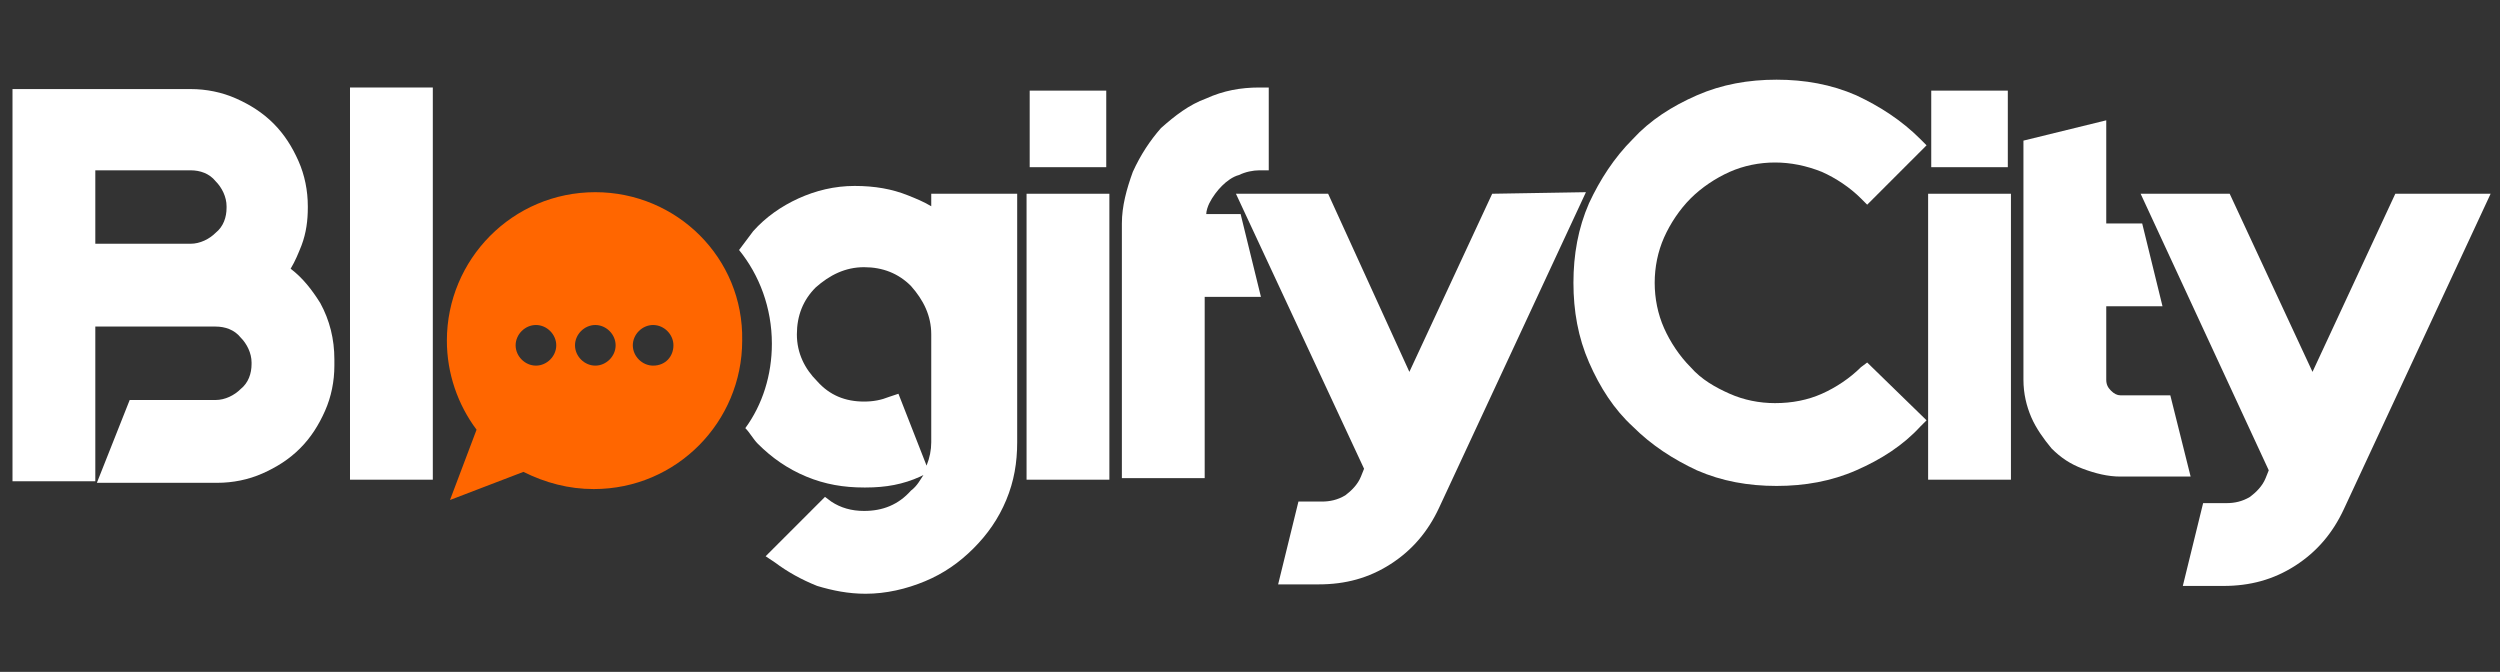
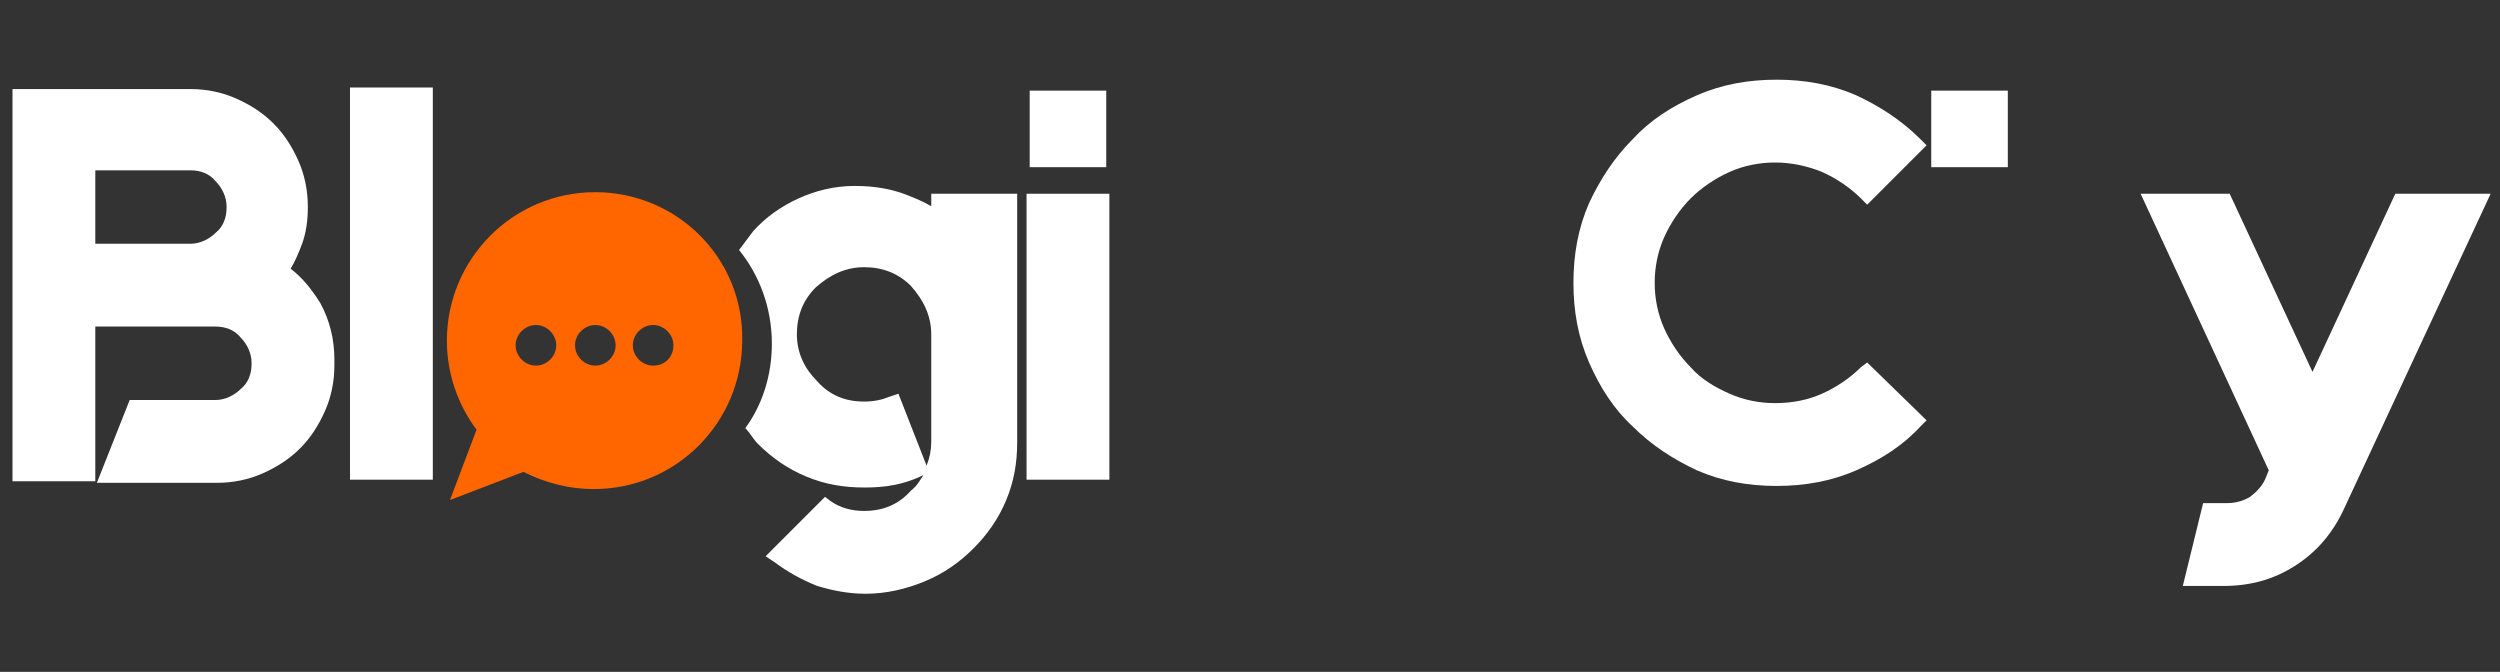
<svg xmlns="http://www.w3.org/2000/svg" version="1.1" id="Layer_1" x="0px" y="0px" viewBox="0 0 160 43" style="enable-background:new 0 0 160 43;" xml:space="preserve">
  <rect x="0" y="0" width="160" height="43" fill="#333333" stroke="none" />
  <style type="text/css">
	.st0{fill:#FFFFFF;}
	.st1{fill:#FF6600;}
</style>
  <g>
    <g>
      <rect x="65.9" y="5.8" class="st0" width="4.9" height="4.9" />
      <rect x="123.6" y="5.8" class="st0" width="4.9" height="4.9" />
      <path class="st0" d="M18.6,17.2c0.3-0.5,0.5-1,0.7-1.5c0.3-0.8,0.4-1.6,0.4-2.4v-0.1c0-1-0.2-2-0.6-2.9s-0.9-1.7-1.6-2.4    S16,6.7,15.1,6.3c-0.9-0.4-1.9-0.6-2.9-0.6H0.8v25.1h5.3v-9.9h7.7c0.6,0,1.2,0.2,1.6,0.7c0.4,0.4,0.7,1,0.7,1.6v0.1    c0,0.6-0.2,1.2-0.7,1.6c-0.4,0.4-1,0.7-1.6,0.7H8.3l-2.1,5.3h7.7c1,0,2-0.2,2.9-0.6s1.7-0.9,2.4-1.6c0.7-0.7,1.2-1.5,1.6-2.4    s0.6-1.9,0.6-2.9V23c0-1.3-0.3-2.5-0.9-3.6C20,18.6,19.4,17.8,18.6,17.2z M6.1,10.9h6.1c0.6,0,1.2,0.2,1.6,0.7    c0.4,0.4,0.7,1,0.7,1.6v0.1c0,0.6-0.2,1.2-0.7,1.6c-0.4,0.4-1,0.7-1.6,0.7H6.1V10.9z" />
      <rect x="22.4" y="5.6" class="st0" width="5.3" height="25.1" />
      <rect x="65.7" y="12.4" class="st0" width="5.3" height="18.3" />
-       <path class="st0" d="M77.2,13.7c0-0.2,0.1-0.5,0.2-0.7c0.2-0.4,0.5-0.8,0.8-1.1s0.7-0.6,1.1-0.7c0.4-0.2,0.9-0.3,1.3-0.3h0.6V5.6    h-0.6c-1.2,0-2.3,0.2-3.4,0.7c-1.1,0.4-2,1.1-2.9,1.9C73.6,9,73,9.9,72.5,11c-0.4,1.1-0.7,2.2-0.7,3.3v16.3h5.3V19h3.6l-1.3-5.3    H77.2z" />
-       <path class="st0" d="M95.5,12.4l-5.3,11.4L85,12.4h-5.9L87.3,30l-0.2,0.5c-0.2,0.5-0.6,0.9-1,1.2c-0.5,0.3-1,0.4-1.5,0.4h-1.5    l-1.3,5.3h2.6c1.7,0,3.2-0.4,4.6-1.3c1.4-0.9,2.4-2.1,3.1-3.6l9.4-20.2L95.5,12.4L95.5,12.4z" />
      <path class="st0" d="M119.1,23.5c-0.7,0.7-1.6,1.3-2.5,1.7c-0.9,0.4-1.9,0.6-3,0.6c-1,0-2-0.2-2.9-0.6s-1.8-0.9-2.5-1.7    c-0.7-0.7-1.3-1.6-1.7-2.5c-0.4-0.9-0.6-1.9-0.6-2.9s0.2-2,0.6-2.9s1-1.8,1.7-2.5s1.6-1.3,2.5-1.7s1.9-0.6,2.9-0.6s2,0.2,3,0.6    c0.9,0.4,1.8,1,2.5,1.7l0.4,0.4l3.8-3.8l-0.4-0.4c-1.2-1.2-2.6-2.1-4.1-2.8c-1.6-0.7-3.3-1-5.1-1c-1.8,0-3.5,0.3-5.1,1    s-3,1.6-4.1,2.8c-1.2,1.2-2.1,2.6-2.8,4.1c-0.7,1.6-1,3.3-1,5.1c0,1.8,0.3,3.5,1,5.1s1.6,3,2.8,4.1c1.2,1.2,2.6,2.1,4.1,2.8    c1.6,0.7,3.3,1,5.1,1c1.8,0,3.5-0.3,5.1-1s3-1.6,4.1-2.8l0.4-0.4l-3.8-3.7L119.1,23.5z" />
-       <rect x="123.4" y="12.4" class="st0" width="5.3" height="18.3" />
-       <path class="st0" d="M138.9,25.3h-3.2c-0.2,0-0.4-0.1-0.6-0.3s-0.3-0.4-0.3-0.7v-4.7h3.6l-1.3-5.3h-2.3V7.7L129.5,9v15.3    c0,0.9,0.2,1.7,0.5,2.4c0.3,0.7,0.8,1.4,1.3,2c0.6,0.6,1.2,1,2,1.3s1.6,0.5,2.4,0.5h4.5L138.9,25.3z" />
      <path class="st0" d="M153.3,12.4L148,23.8l-5.3-11.4H137l8.2,17.7l-0.2,0.5c-0.2,0.5-0.6,0.9-1,1.2c-0.5,0.3-1,0.4-1.5,0.4H141    l-1.3,5.3h2.6c1.7,0,3.2-0.4,4.6-1.3c1.4-0.9,2.4-2.1,3.1-3.6l9.4-20.2C159.4,12.4,153.3,12.4,153.3,12.4z" />
    </g>
    <path class="st0" d="M59.6,12.4v0.8c-0.5-0.3-1-0.5-1.5-0.7c-1-0.4-2.1-0.6-3.4-0.6c-1.3,0-2.5,0.3-3.6,0.8s-2.1,1.2-2.9,2.1   c-0.3,0.4-0.6,0.8-0.9,1.2c1.3,1.6,2.1,3.7,2.1,6c0,2-0.6,3.9-1.7,5.4c0.3,0.3,0.5,0.7,0.8,1c0.9,0.9,1.9,1.6,3.1,2.1   c1.2,0.5,2.4,0.7,3.7,0.7h0.1c1.3,0,2.4-0.2,3.5-0.7l0.2-0.1c-0.2,0.3-0.4,0.7-0.8,1c-0.8,0.9-1.8,1.3-3,1.3   c-0.8,0-1.5-0.2-2.1-0.6l-0.4-0.3L49,35.6l0.6,0.4c0.8,0.6,1.7,1.1,2.7,1.5c1,0.3,2,0.5,3.1,0.5c1.3,0,2.6-0.3,3.8-0.8   s2.2-1.2,3.1-2.1c0.9-0.9,1.6-1.9,2.1-3.1c0.5-1.2,0.7-2.4,0.7-3.7V12.4H59.6z M59.6,28.3c0,0.5-0.1,1-0.3,1.5l-1.8-4.6l-0.6,0.2   c-0.5,0.2-1,0.3-1.6,0.3c-1.2,0-2.2-0.4-3-1.3c-0.8-0.8-1.3-1.8-1.3-3s0.4-2.2,1.2-3c0.9-0.8,1.9-1.3,3.1-1.3c1.2,0,2.2,0.4,3,1.2   c0.8,0.9,1.3,1.9,1.3,3.1C59.6,21.4,59.6,28.3,59.6,28.3z" />
    <path class="st1" d="M38.1,12.3c-5.3,0-9.5,4.3-9.5,9.5c0,2.1,0.7,4.1,1.9,5.7L28.8,32l4.7-1.8c1.4,0.7,2.9,1.1,4.5,1.1   c5.3,0,9.5-4.3,9.5-9.5C47.6,16.5,43.3,12.3,38.1,12.3z M34.3,23.4c-0.7,0-1.3-0.6-1.3-1.3s0.6-1.3,1.3-1.3s1.3,0.6,1.3,1.3   S35,23.4,34.3,23.4z M38.1,23.4c-0.7,0-1.3-0.6-1.3-1.3s0.6-1.3,1.3-1.3s1.3,0.6,1.3,1.3S38.8,23.4,38.1,23.4z M41.8,23.4   c-0.7,0-1.3-0.6-1.3-1.3s0.6-1.3,1.3-1.3s1.3,0.6,1.3,1.3S42.6,23.4,41.8,23.4z" />
  </g>
</svg>